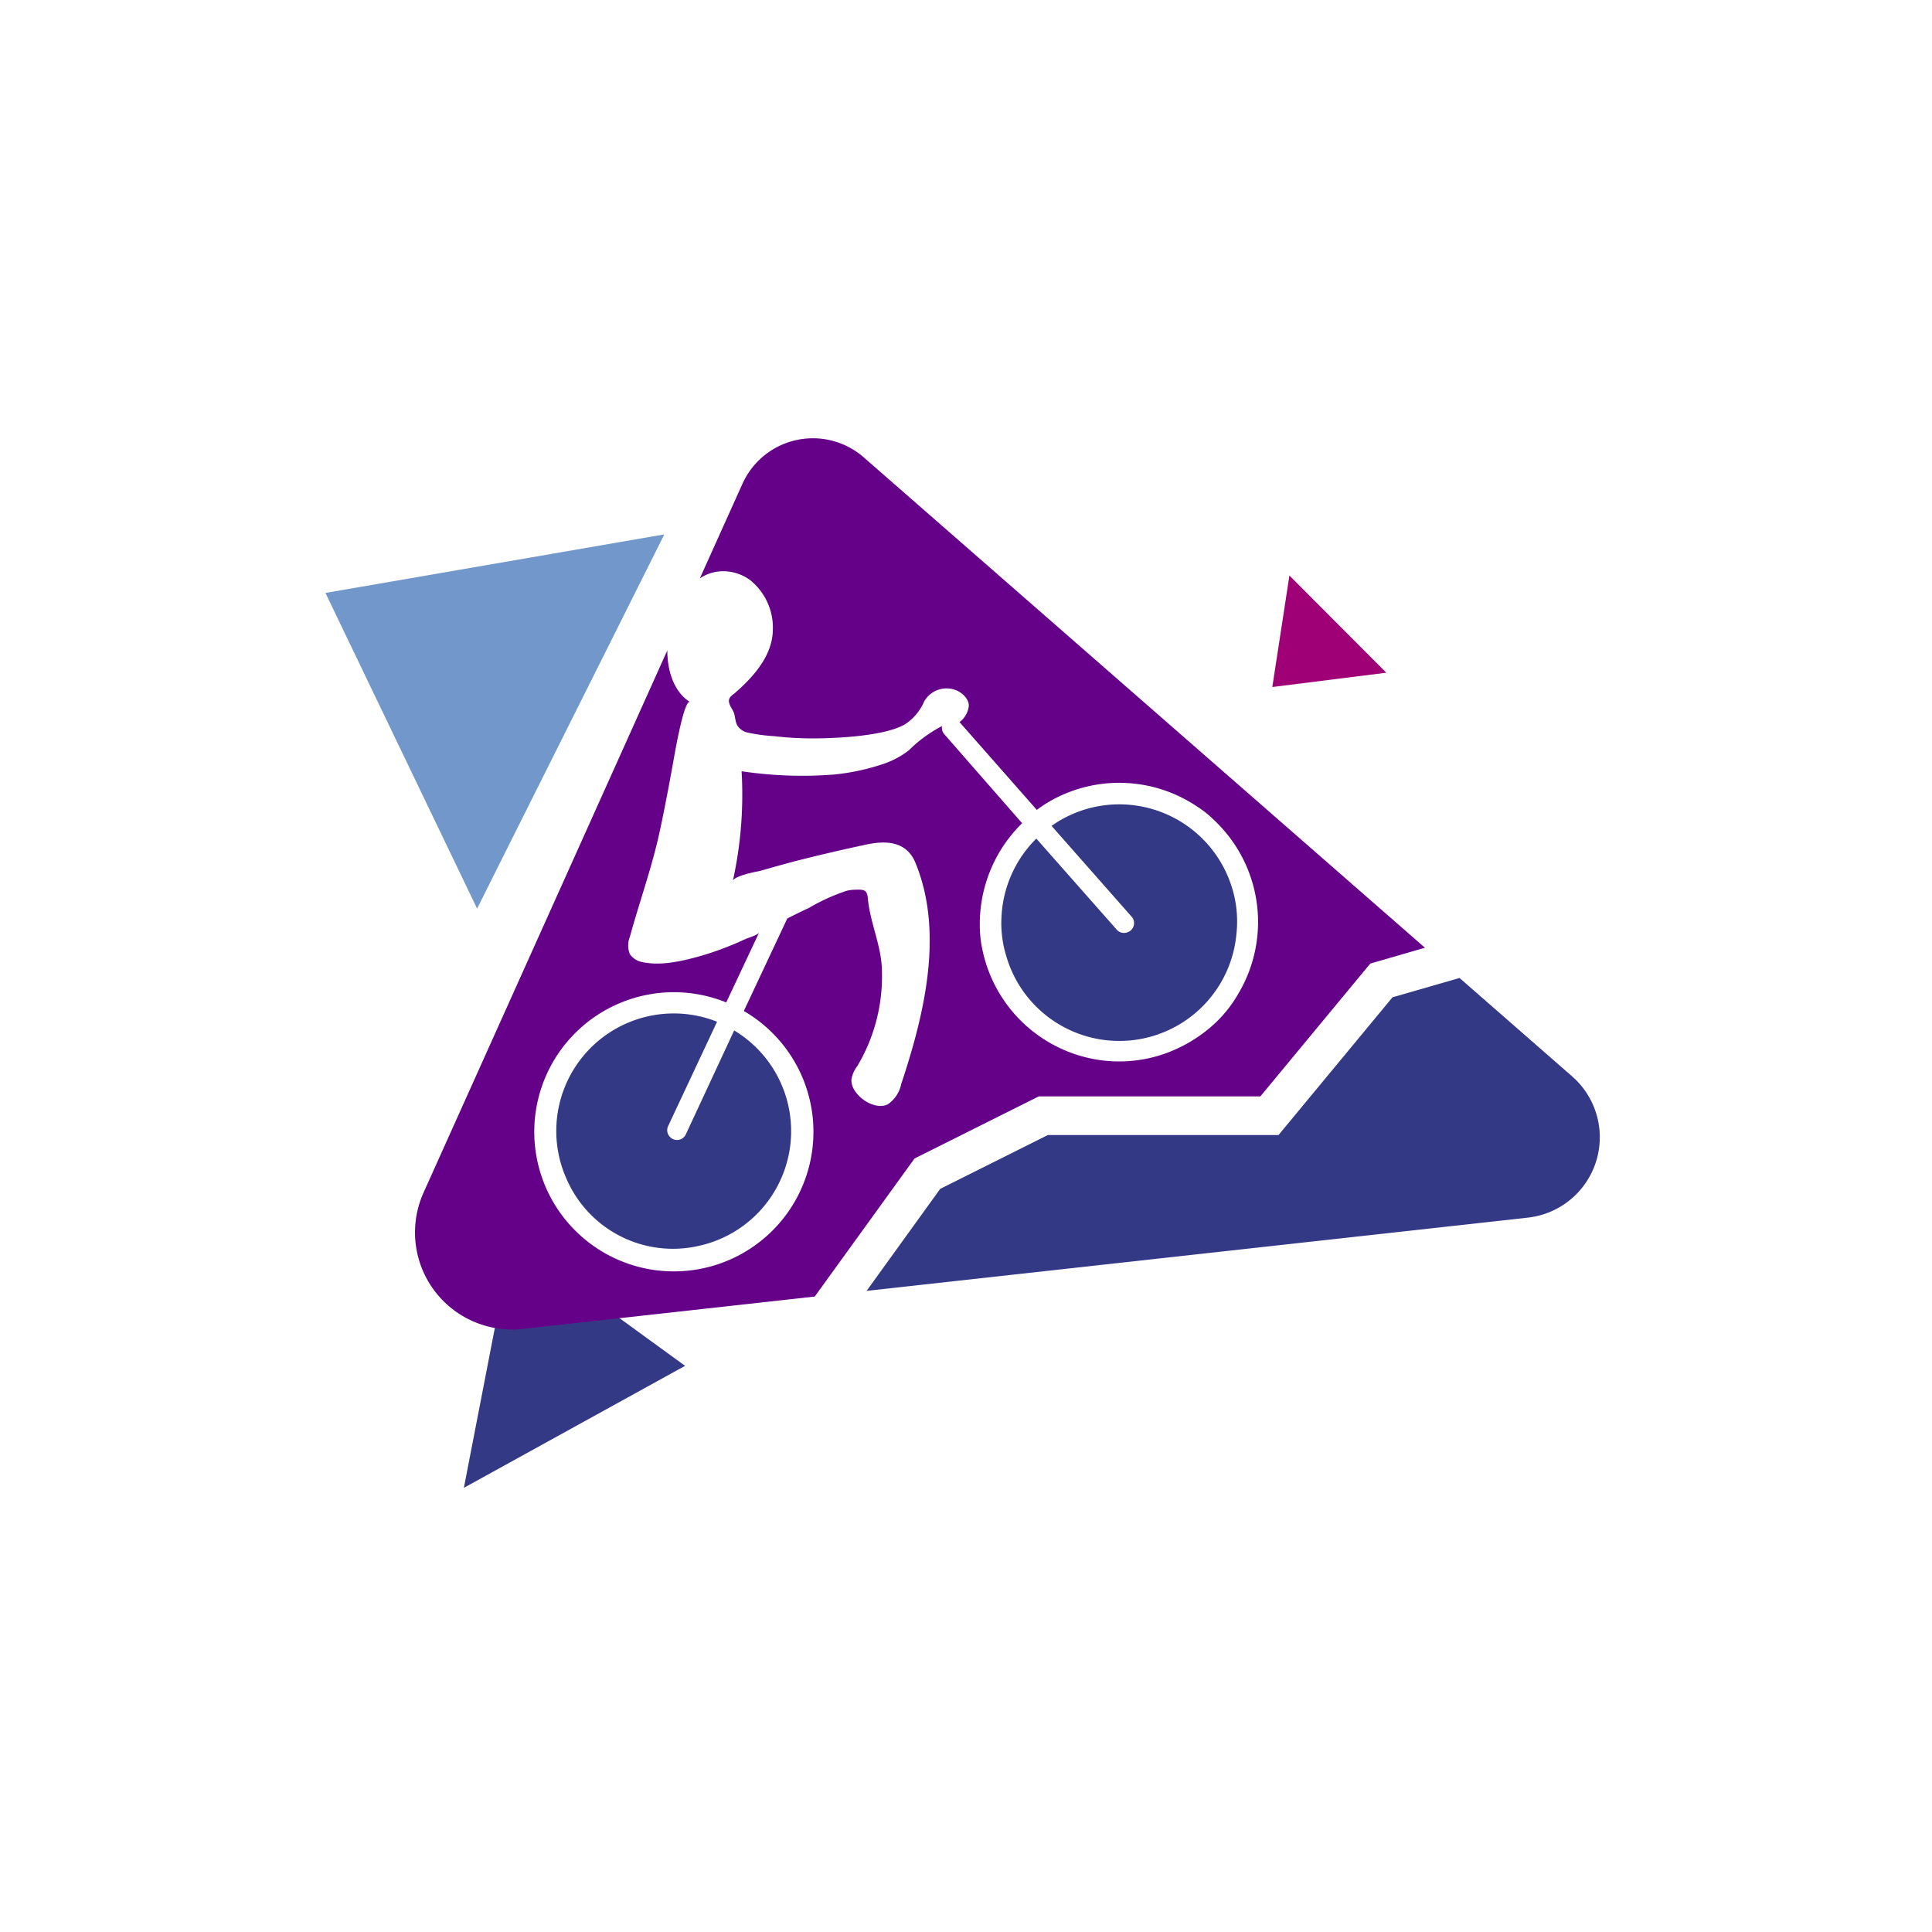
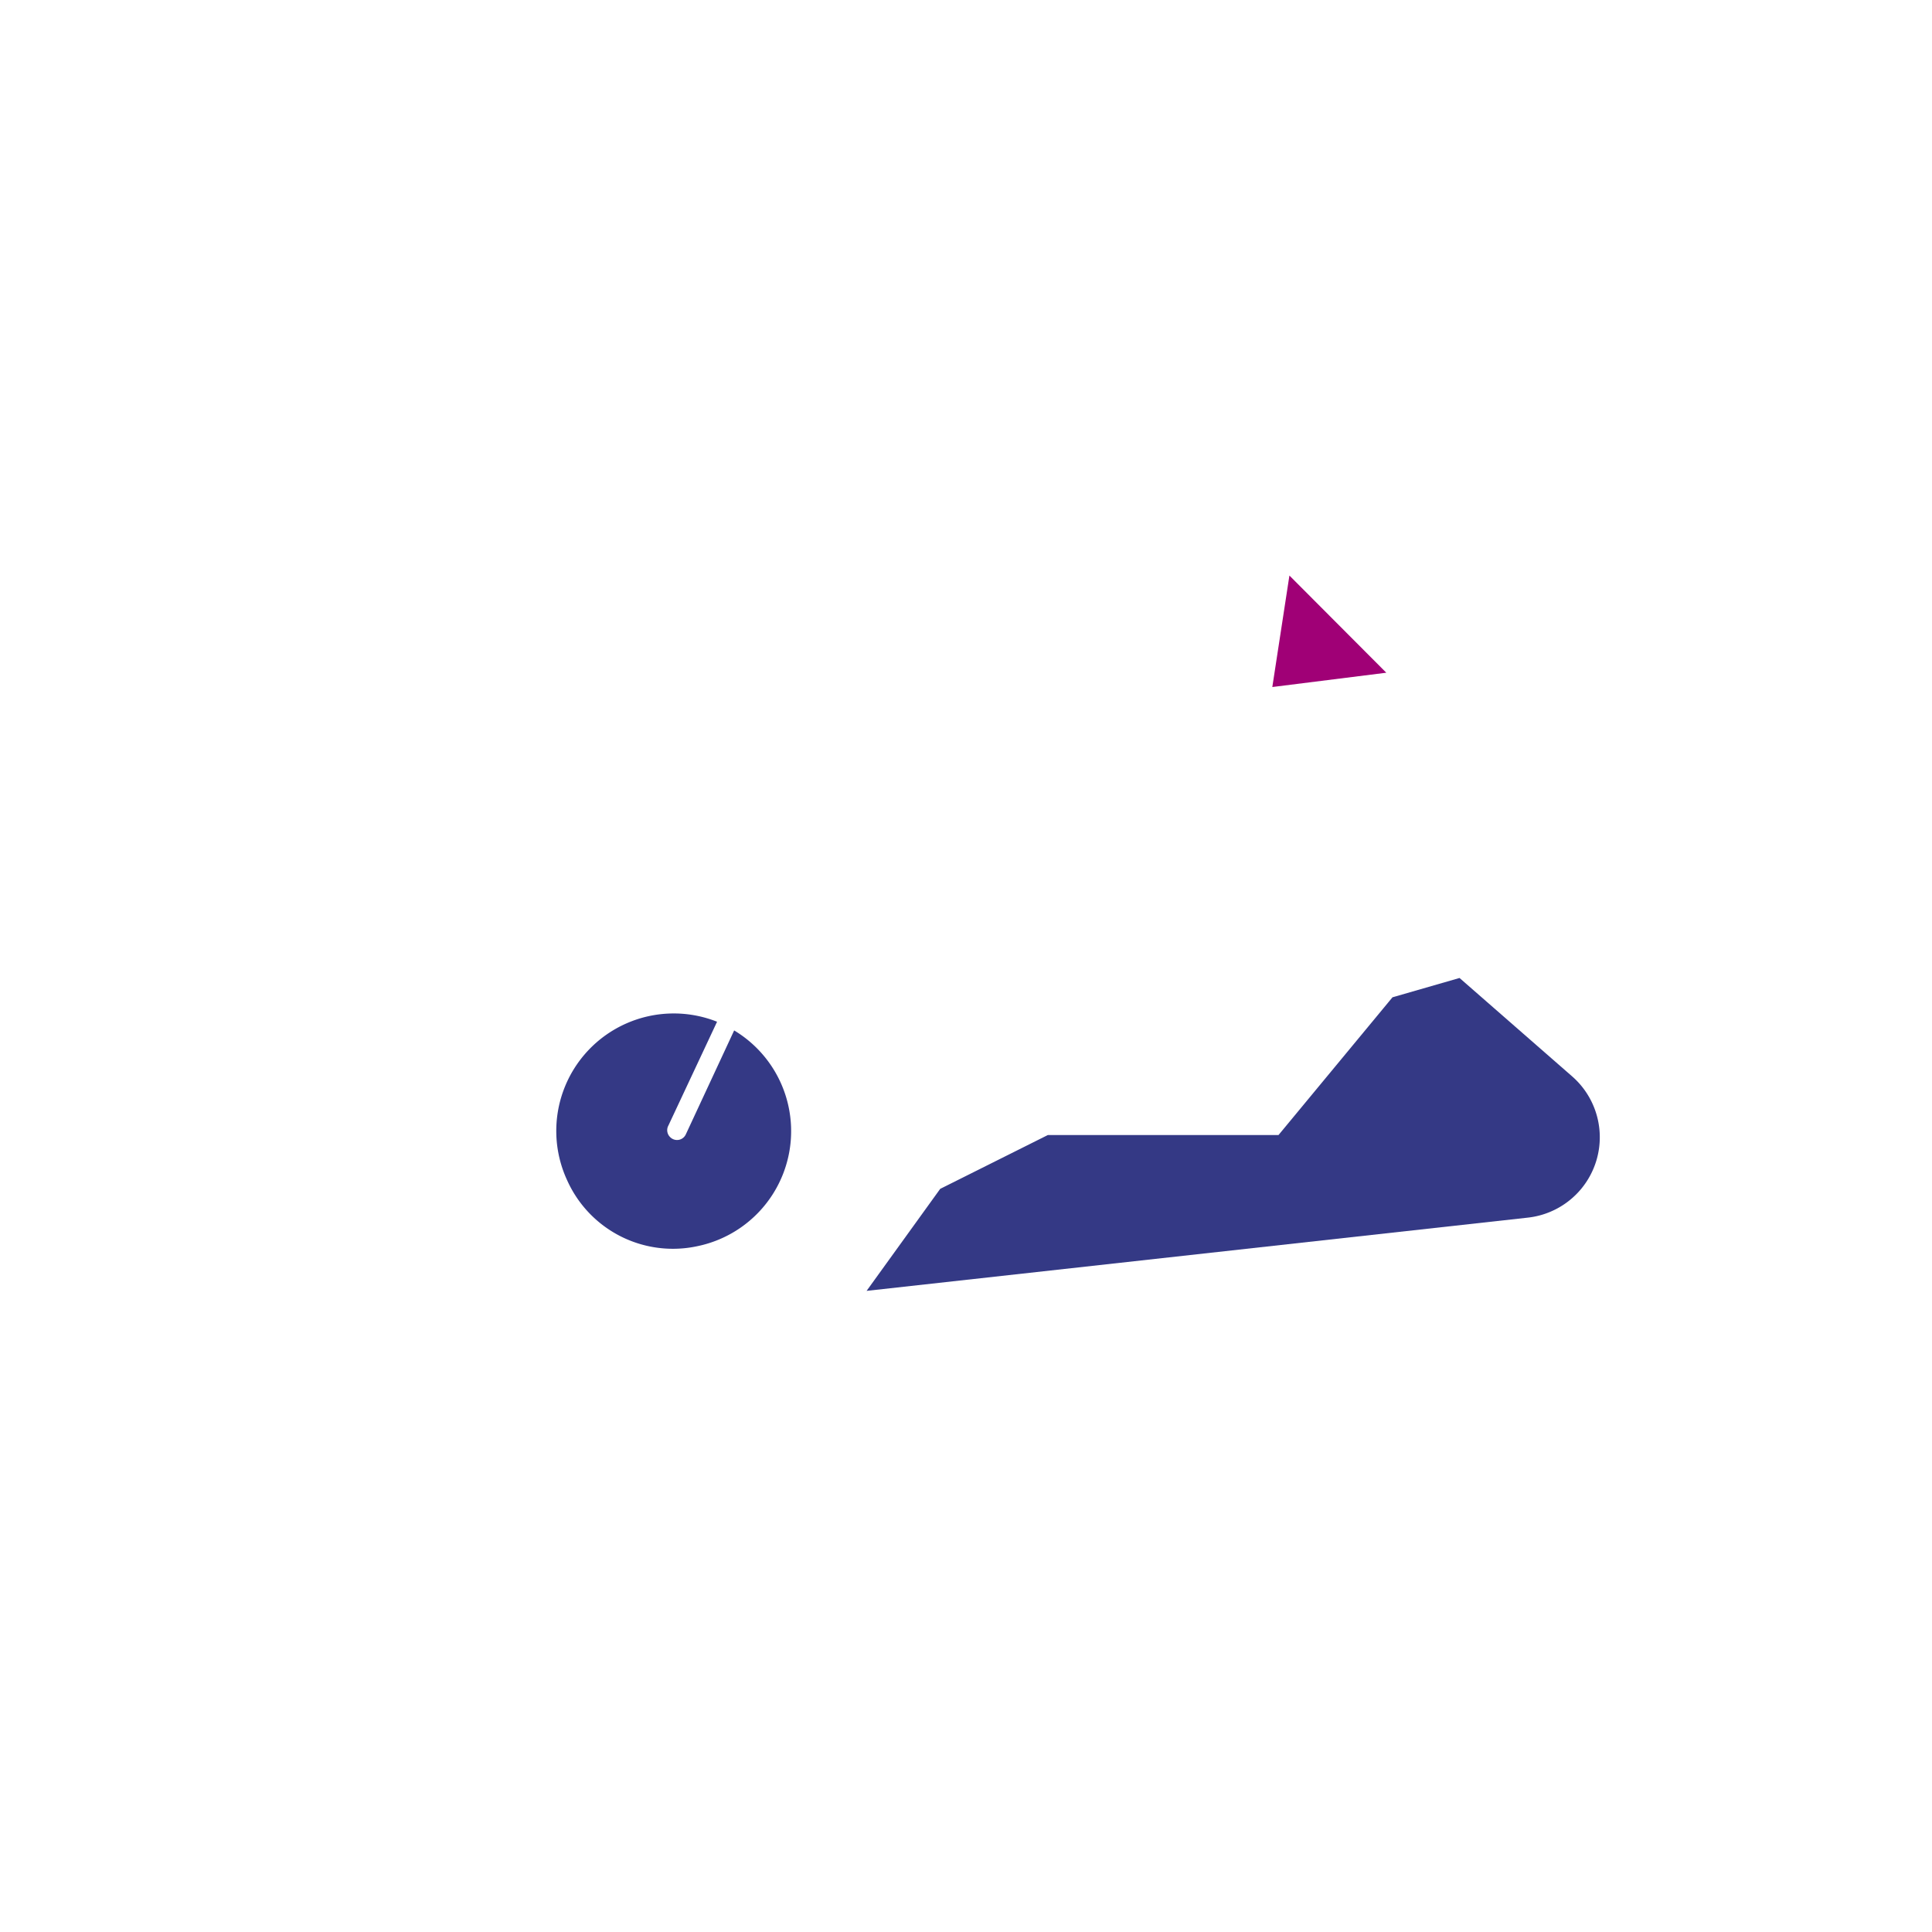
<svg xmlns="http://www.w3.org/2000/svg" viewBox="0 0 200 200">
  <defs>
    <style>.cls-1{opacity:0.25;}.cls-2{fill:#343985;}.cls-3{fill:#7297cb;}.cls-4{fill:#a00076;}.cls-5{fill:#650089;}</style>
  </defs>
  <g id="Calque_1" data-name="Calque 1">
-     <polygon class="cls-2" points="70.92 141.39 52.99 128.36 48.02 154.02 70.92 141.39" />
-     <polygon class="cls-3" points="33.69 61.38 49.39 94.06 68.77 55.32 33.69 61.38" />
    <polygon class="cls-4" points="131.71 71.12 143.51 69.64 133.48 59.58 131.71 71.12" />
    <path class="cls-2" d="M132.35,117.5H108.47l-11.14,5.57-7.62,10.56,68.44-7.58a8.37,8.37,0,0,0,4.59-14.63l-11.65-10.18-6.94,2Z" />
-     <path class="cls-5" d="M76.81,50.19l-4.36,9.68a4.36,4.36,0,0,1,2.92-.71,4.75,4.75,0,0,1,2.28.89A6.32,6.32,0,0,1,80,65.32c-.08,2.59-2,4.73-3.84,6.35-.46.39-.9.59-.61,1.29.12.29.32.55.43.85s.13.84.31,1.22a1.66,1.66,0,0,0,1,.78,17.48,17.48,0,0,0,2.89.4,33.66,33.66,0,0,0,3.88.23c2.59,0,7.65-.25,9.67-1.49a5.35,5.35,0,0,0,1.94-2.34,2.67,2.67,0,0,1,3.44-1.1c.76.37,1.32,1.12,1.15,1.76a2.4,2.4,0,0,1-.93,1.48l8,9.09a13,13,0,0,1,1.54-1,14.46,14.46,0,0,1,15.14.71,9.9,9.9,0,0,1,1.57,1.25,14.5,14.5,0,0,1,2.65,18A13.26,13.26,0,0,1,125.7,106a15,15,0,0,1-5.4,3.17,14.25,14.25,0,0,1-8.43.14,14.51,14.51,0,0,1-10.19-11.09,11,11,0,0,1-.24-2,14.58,14.58,0,0,1,4.37-11L97.75,76a1,1,0,0,1-.23-.84,14,14,0,0,0-3.41,2.49,8.93,8.93,0,0,1-2.54,1.39,23.18,23.18,0,0,1-5.13,1.13,42.28,42.28,0,0,1-9.67-.33,41.37,41.37,0,0,1-.9,11.32c.25-.51,2.37-.92,2.81-1,1.18-.35,2.38-.67,3.58-1C84.63,88.56,87,88,89.4,87.49c2.13-.5,4.39-.52,5.36,1.81,3,7.27.9,15.8-1.47,22.93a3.35,3.35,0,0,1-1.37,2.08c-1.44.74-3.87-1-3.78-2.55a3,3,0,0,1,.59-1.37,18.13,18.13,0,0,0,2.57-9.75c0-2.65-1.21-5-1.46-7.61a1.62,1.62,0,0,0-.12-.57c-.18-.4-.67-.37-1.06-.36a4.62,4.62,0,0,0-1,.11A20.34,20.34,0,0,0,83.72,94c-.75.34-1.48.71-2.22,1.08L77,104.66a14.45,14.45,0,1,1-1.82-.89l3.4-7.23c-.12.25-1.17.56-1.43.68-.51.23-1,.46-1.55.67A30.14,30.14,0,0,1,72.39,99c-1.83.51-4,1-5.87.6a2,2,0,0,1-1.32-.83,2.39,2.39,0,0,1,0-1.78c1-3.66,2.32-7.28,3.11-11,.54-2.5,1-5,1.46-7.54.06-.36,1.06-6.16,1.67-5.77-1.62-1-2.36-3.13-2.36-5.35L43.85,123.45a10.05,10.05,0,0,0,10.27,14.12l30.22-3.35,10.33-14.29,12.86-6.43h22.94l11.38-13.75,5.66-1.64-58-50.68A8,8,0,0,0,76.81,50.19Z" />
-     <path class="cls-2" d="M116.74,96.5a1,1,0,0,1-1.17-.3l-8.29-9.39A12.21,12.21,0,0,0,103.67,95a11.54,11.54,0,0,0,.48,3.91A12.18,12.18,0,0,0,128,96.63a11.73,11.73,0,0,0-.55-5,12.2,12.2,0,0,0-15.34-7.77,12.82,12.82,0,0,0-2.12.92,10.85,10.85,0,0,0-1.13.72l8.28,9.39A1,1,0,0,1,116.74,96.5Z" />
    <path class="cls-2" d="M74.23,105.77a12.16,12.16,0,0,0-15.52,16.41A12,12,0,0,0,72.21,129,12.16,12.16,0,0,0,76,106.67L71,117.42a1,1,0,0,1-1.62.3,1,1,0,0,1-.19-1.2Z" />
  </g>
</svg>